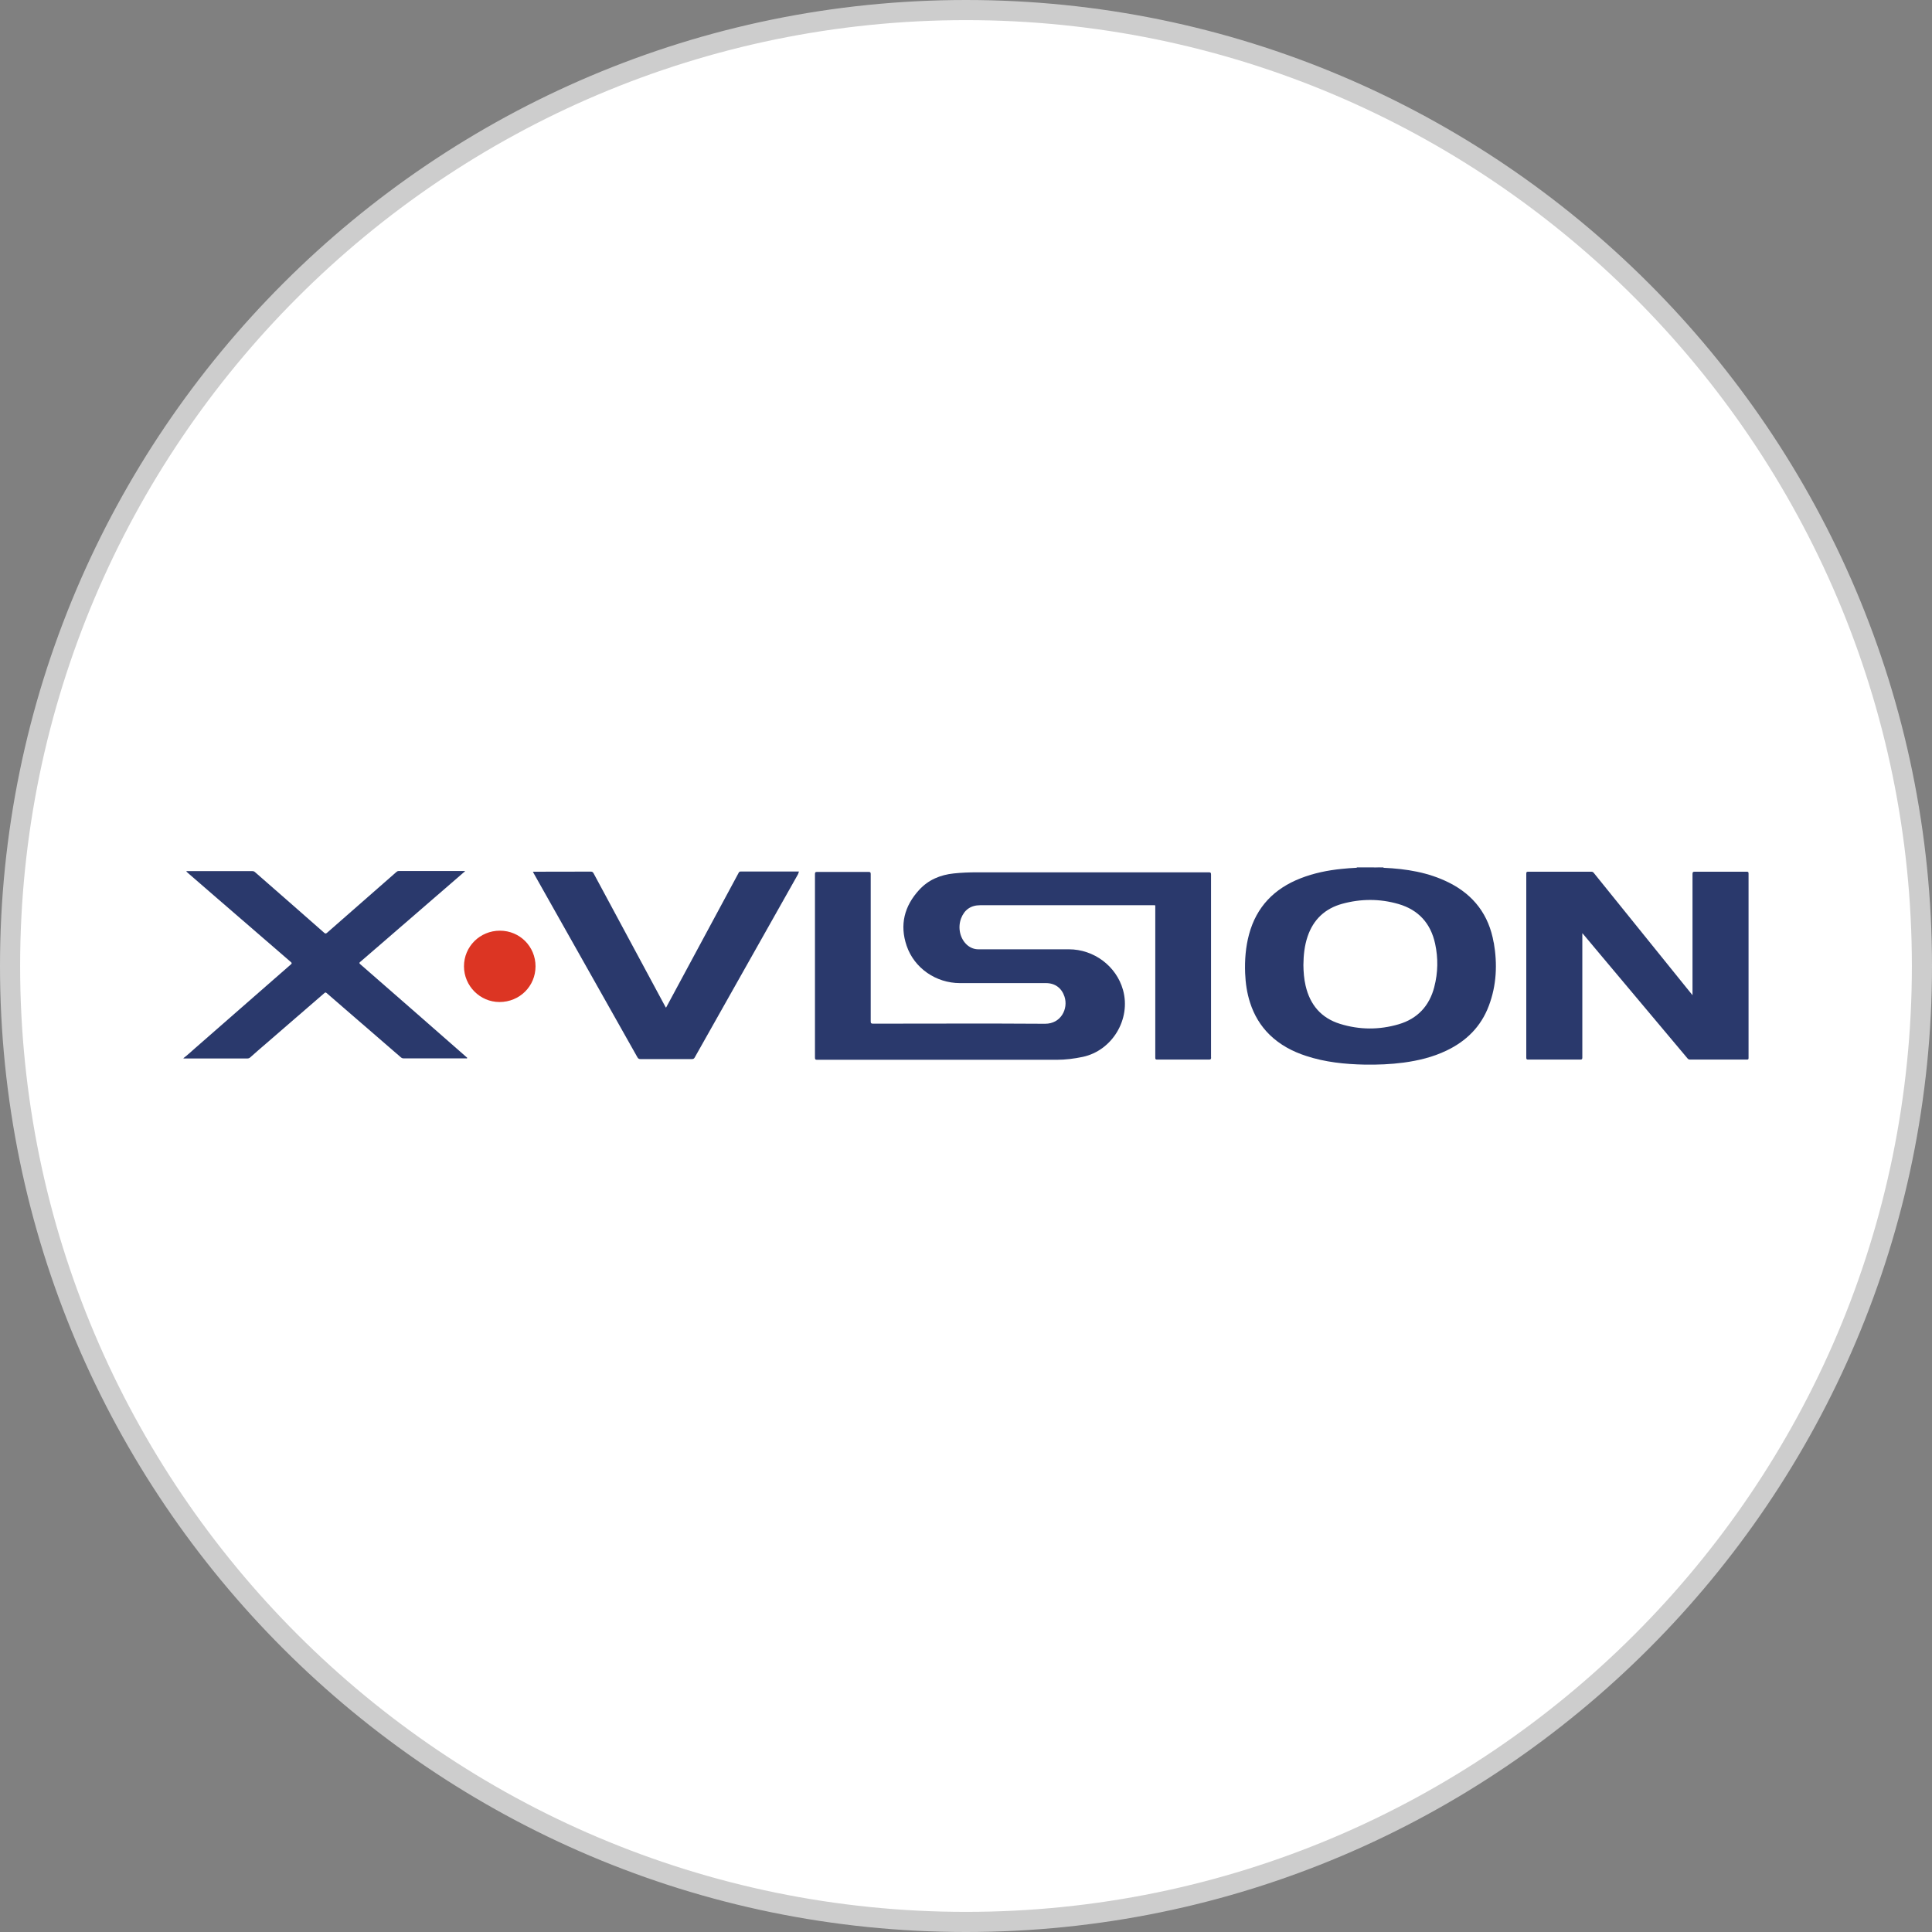
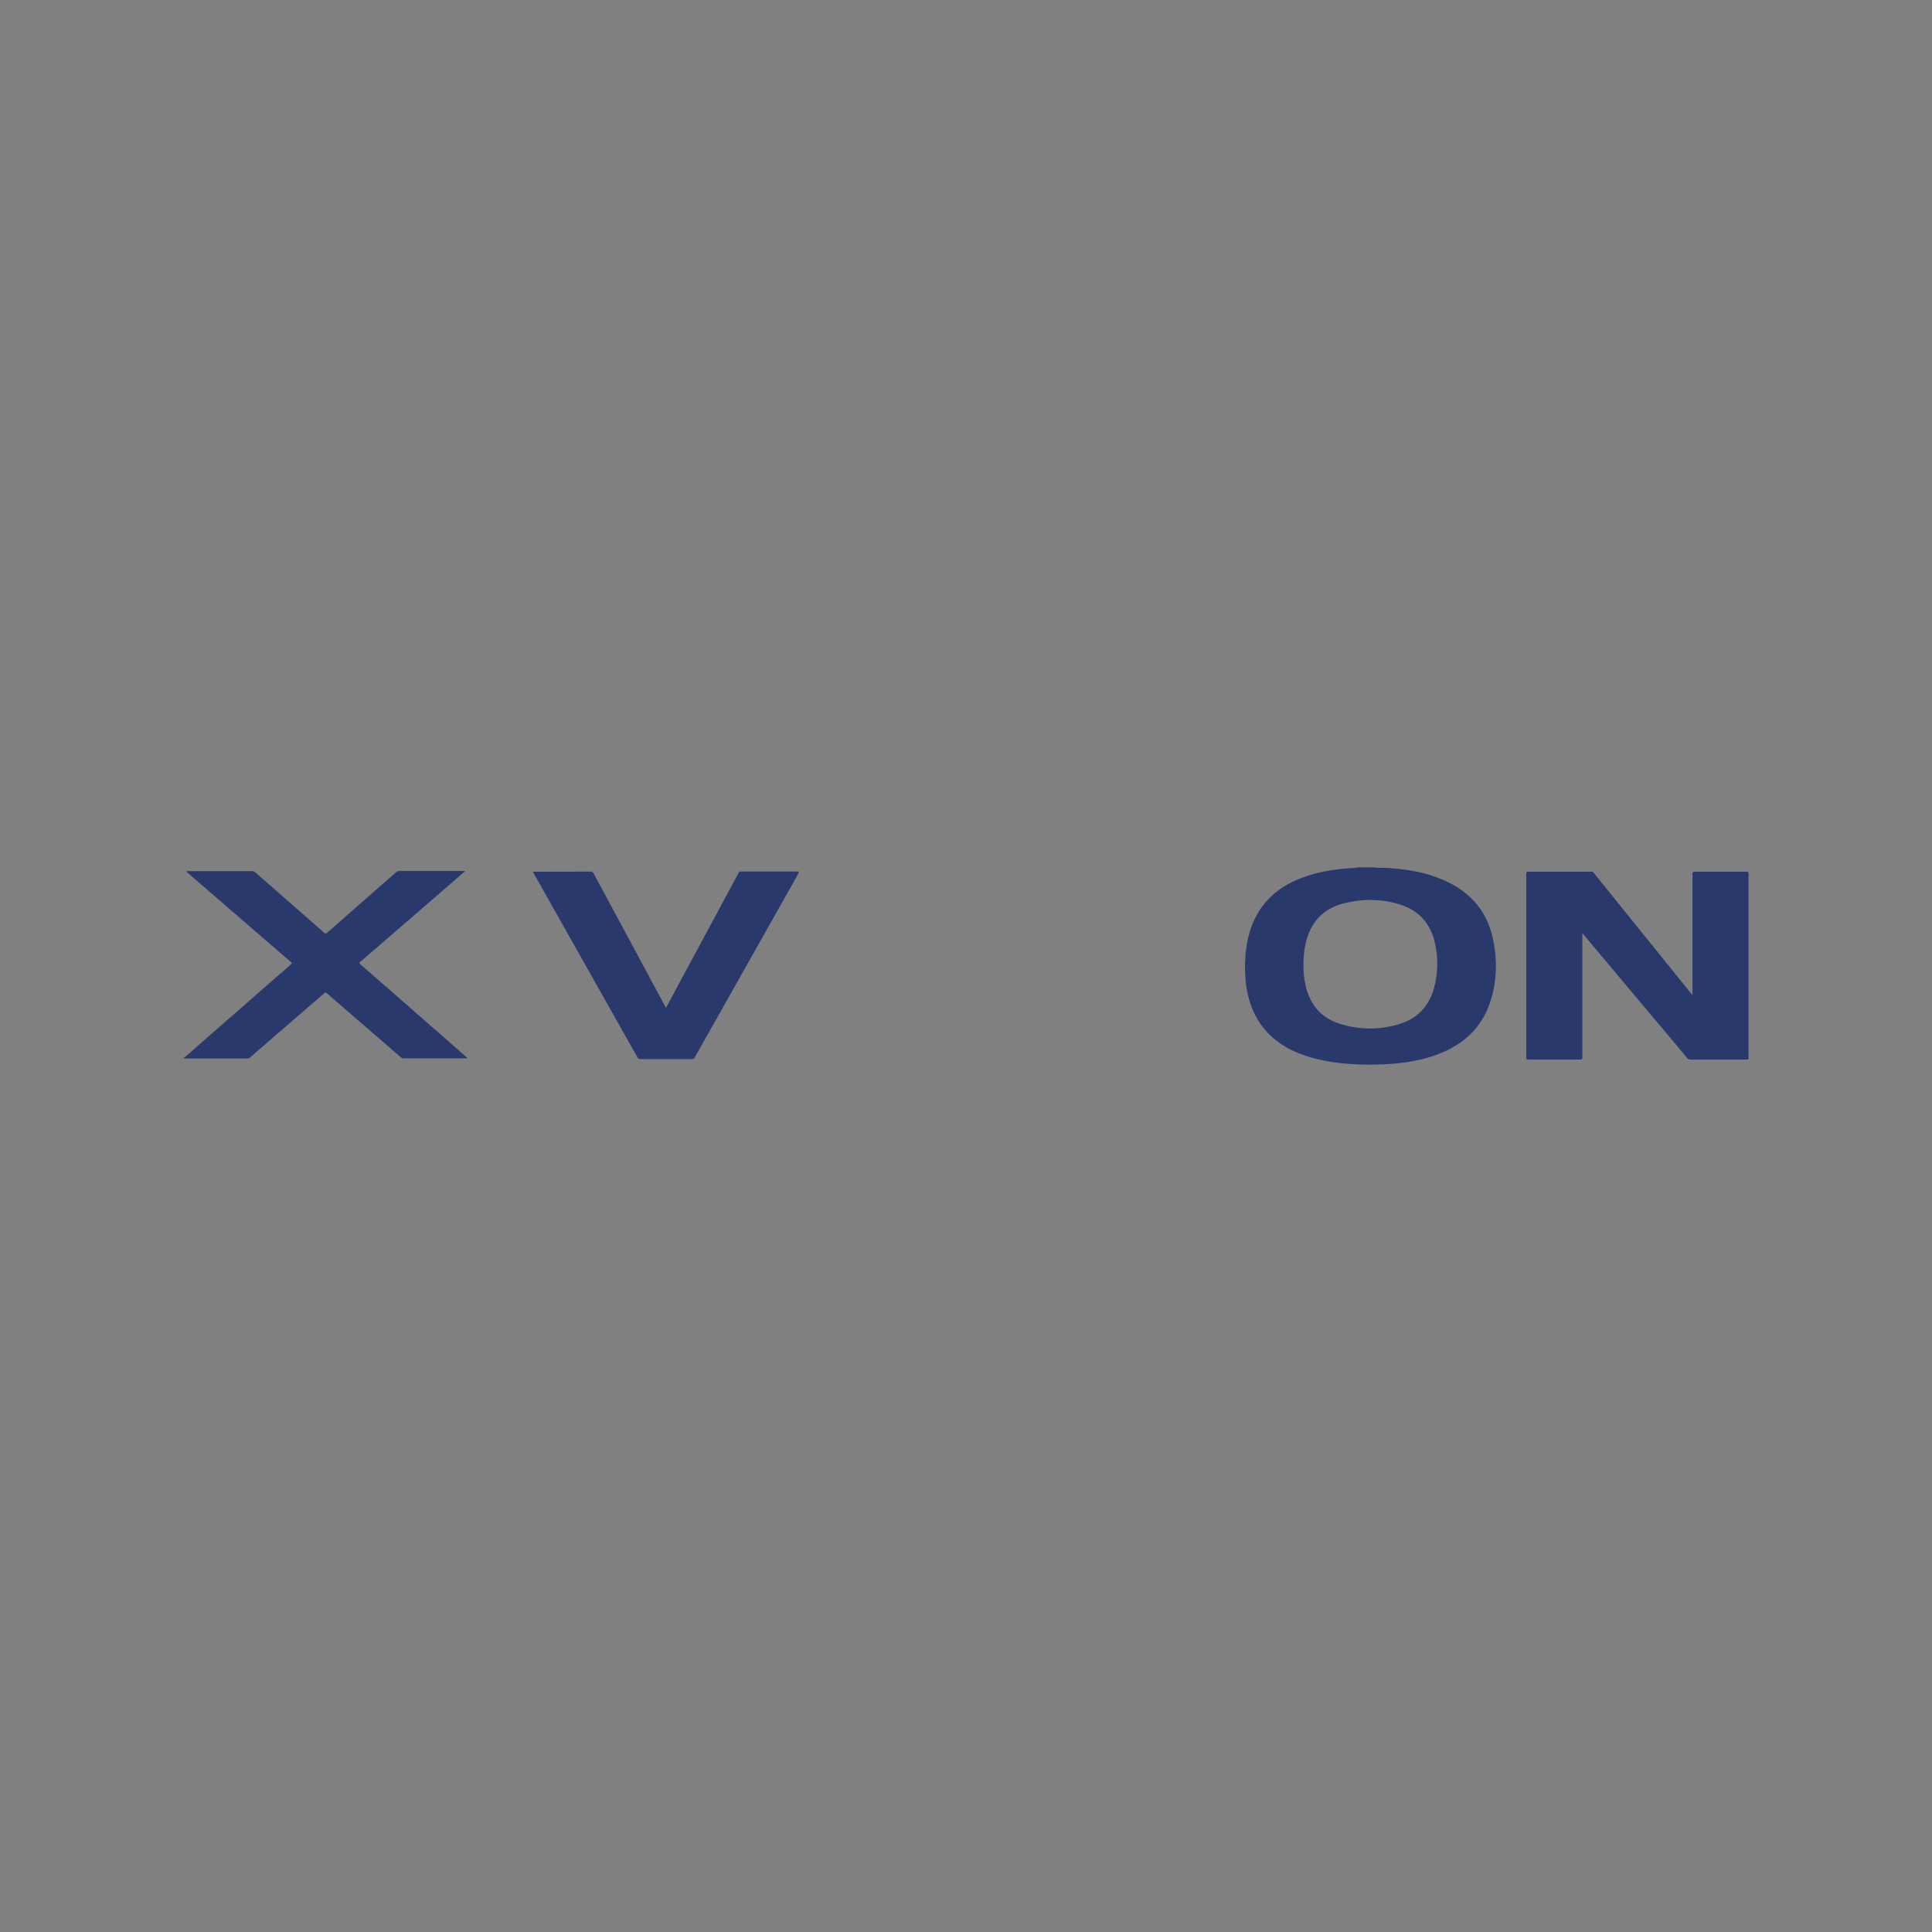
<svg xmlns="http://www.w3.org/2000/svg" id="Layer_1" data-name="Layer 1" viewBox="0 0 192 192">
  <rect x="0" y="0" width="192" height="192" fill="#808080" stroke="none" />
  <defs>
    <style>
      .cls-1 {
        fill: #fff;
      }

      .cls-2 {
        fill: #dc3523;
      }

      .cls-3 {
        fill: #cdcdcd;
      }

      .cls-4 {
        fill: #2a396c;
      }
    </style>
  </defs>
  <g>
-     <circle class="cls-1" cx="96" cy="96" r="95" />
-     <path class="cls-3" d="M96,192C43.07,192,0,148.93,0,96S43.07,0,96,0s96,43.07,96,96-43.07,96-96,96Zm0-190C44.17,2,2,44.17,2,96s42.17,94,94,94,94-42.17,94-94S147.83,2,96,2Z" />
-   </g>
+     </g>
  <g>
    <path class="cls-4" d="M148.44,93.67c-.47-2.73-1.97-4.72-4.45-5.96-2.04-1.02-4.24-1.37-6.5-1.47-.33,0-.67,.03-1-.04h-1.62s-.04,.03-.07,.04c-.49,.02-.98,.06-1.47,.11-1.4,.14-2.76,.42-4.07,.93-2.62,1.02-4.39,2.83-5.13,5.57-.34,1.26-.44,2.56-.39,3.86,.04,1,.18,1.97,.49,2.93,.39,1.22,1.03,2.3,1.95,3.2,1.03,1,2.27,1.66,3.63,2.1,1.89,.62,3.84,.82,5.82,.86,1.29,.02,2.58-.03,3.86-.2,1.47-.2,2.89-.54,4.23-1.18,1.99-.94,3.46-2.39,4.24-4.47,.77-2.04,.86-4.15,.49-6.28Zm-5.9,4.41c-.49,1.89-1.67,3.16-3.54,3.71-1.94,.57-3.9,.56-5.83-.04-1.87-.58-2.98-1.89-3.42-3.79-.16-.68-.21-1.38-.22-2.05,.01-.99,.11-1.94,.42-2.85,.57-1.68,1.73-2.77,3.43-3.24,1.86-.51,3.74-.52,5.6,.02,1.99,.58,3.2,1.92,3.64,3.94,.31,1.43,.29,2.87-.08,4.29Z" />
    <path class="cls-4" d="M46.43,105.15c-.04,.06-.09,.03-.14,.03-2.06,0-4.13,0-6.19,0-.13,0-.21-.06-.29-.13-1.9-1.65-3.8-3.29-5.71-4.94-.55-.47-1.1-.95-1.64-1.42-.08-.07-.13-.08-.22,0-1.93,1.67-3.86,3.34-5.79,5.01-.53,.46-1.06,.91-1.58,1.38-.09,.08-.18,.11-.3,.11-2.09,0-4.19,0-6.28,0-.02,0-.04,0-.05,0v-.04c.39-.29,.74-.63,1.11-.95,2.55-2.23,5.11-4.47,7.66-6.7,.63-.55,1.26-1.11,1.9-1.66,.12-.11,.09-.15-.01-.24-2.46-2.13-4.92-4.25-7.38-6.38-.95-.82-1.9-1.65-2.85-2.47-.05-.05-.11-.1-.16-.15,.06-.05,.11-.03,.16-.03,2.13,0,4.26,0,6.4,0,.1,0,.18,.02,.26,.09,2.3,2.01,4.6,4.02,6.89,6.04,.12,.11,.18,.08,.29-.01,2.29-2.01,4.59-4.02,6.88-6.03,.07-.06,.13-.1,.23-.1,2.18,0,4.36,0,6.54,0,.01,0,.02,0,.05,0-.02,.07-.08,.1-.13,.14-2.72,2.35-5.44,4.7-8.16,7.06-.71,.61-1.41,1.22-2.12,1.83-.11,.09-.11,.13,0,.23,1.73,1.51,3.46,3.03,5.2,4.54,1.78,1.56,3.55,3.11,5.33,4.67,.04,.03,.07,.07,.11,.1Z" />
-     <path class="cls-4" d="M137.49,86.24c-.33,0-.67,.03-1-.04h1s0,.02,0,.04Z" />
-     <path class="cls-4" d="M120.36,105.08c0,.18-.04,.22-.22,.22-1.71,0-3.43,0-5.14,0-.16,0-.19-.04-.19-.19,0-4.97,0-9.95,0-14.92,0-.27,.03-.23-.24-.23-5.72,0-11.44,0-17.16,0-.93,0-1.57,.45-1.9,1.31-.35,.94-.1,2.03,.61,2.65,.32,.27,.69,.42,1.11,.42,3,0,6,0,8.99,0,2.49,0,4.72,1.67,5.38,4.03,.82,2.9-1.06,6.03-3.99,6.66-.85,.18-1.72,.29-2.59,.29-3.88,0-7.75,0-11.63,0s-8.12,0-12.18,0c-.18,0-.22-.04-.22-.22,0-6.08,0-12.15,0-18.23,0-.17,.03-.22,.21-.22,1.71,0,3.42,0,5.12,0,.16,0,.21,.04,.21,.21,0,4.88,0,9.76,0,14.64,0,.19,.05,.23,.23,.23,5.7,0,11.39-.03,17.09,.01,1.59,.01,2.33-1.5,1.94-2.69-.28-.86-.94-1.35-1.84-1.35-2.85,0-5.7,0-8.55,0-2.38,0-4.54-1.48-5.3-3.71-.71-2.08-.23-3.95,1.25-5.56,.92-1,2.1-1.49,3.44-1.63,.77-.08,1.53-.11,2.3-.11,7.68,0,15.36,0,23.04,0,.17,0,.22,.03,.22,.22,0,6.06,0,12.13,0,18.19Z" />
    <path class="cls-4" d="M173.77,105.13c0,.14-.03,.17-.17,.17-1.88,0-3.76,0-5.64,0-.11,0-.18-.03-.25-.11-2.88-3.44-5.76-6.87-8.65-10.3-.57-.68-1.14-1.35-1.7-2.03-.03-.03-.05-.06-.11-.12v.23c0,4.04,0,8.08,0,12.12,0,.16-.03,.21-.2,.21-1.73,0-3.45,0-5.18,0-.14,0-.19-.03-.19-.18,0-6.1,0-12.2,0-18.3,0-.14,.03-.19,.18-.19,2.09,0,4.19,0,6.28,0,.11,0,.18,.03,.25,.12,3.06,3.8,6.13,7.6,9.2,11.4,.19,.24,.38,.47,.61,.75v-.26c0-3.93,0-7.86,0-11.79,0-.18,.05-.22,.22-.22,1.72,0,3.44,0,5.16,0,.14,0,.19,.02,.19,.18,0,6.11,0,12.21,0,18.32Z" />
    <path class="cls-4" d="M79.34,86.82c-3.43,6.09-6.87,12.18-10.3,18.27-.07,.13-.15,.16-.29,.16-1.7,0-3.4,0-5.11,0-.14,0-.22-.05-.29-.17-3.43-6.1-6.87-12.19-10.31-18.29-.02-.04-.04-.09-.08-.16h.17c1.86,0,3.72,0,5.58-.01,.15,0,.21,.05,.28,.17,2.36,4.39,4.72,8.77,7.08,13.16,.03,.06,.07,.12,.1,.18,.05-.02,.06-.06,.08-.1,2.38-4.42,4.76-8.84,7.14-13.26,.05-.09,.08-.16,.21-.16,1.93,0,3.86,0,5.79,0,.01,.08-.04,.13-.07,.19Z" />
-     <path class="cls-2" d="M53.22,96.03c0,1.98-1.58,3.55-3.58,3.55-1.94,0-3.53-1.6-3.53-3.55,0-1.97,1.59-3.54,3.57-3.54s3.54,1.58,3.54,3.54Z" />
  </g>
</svg>